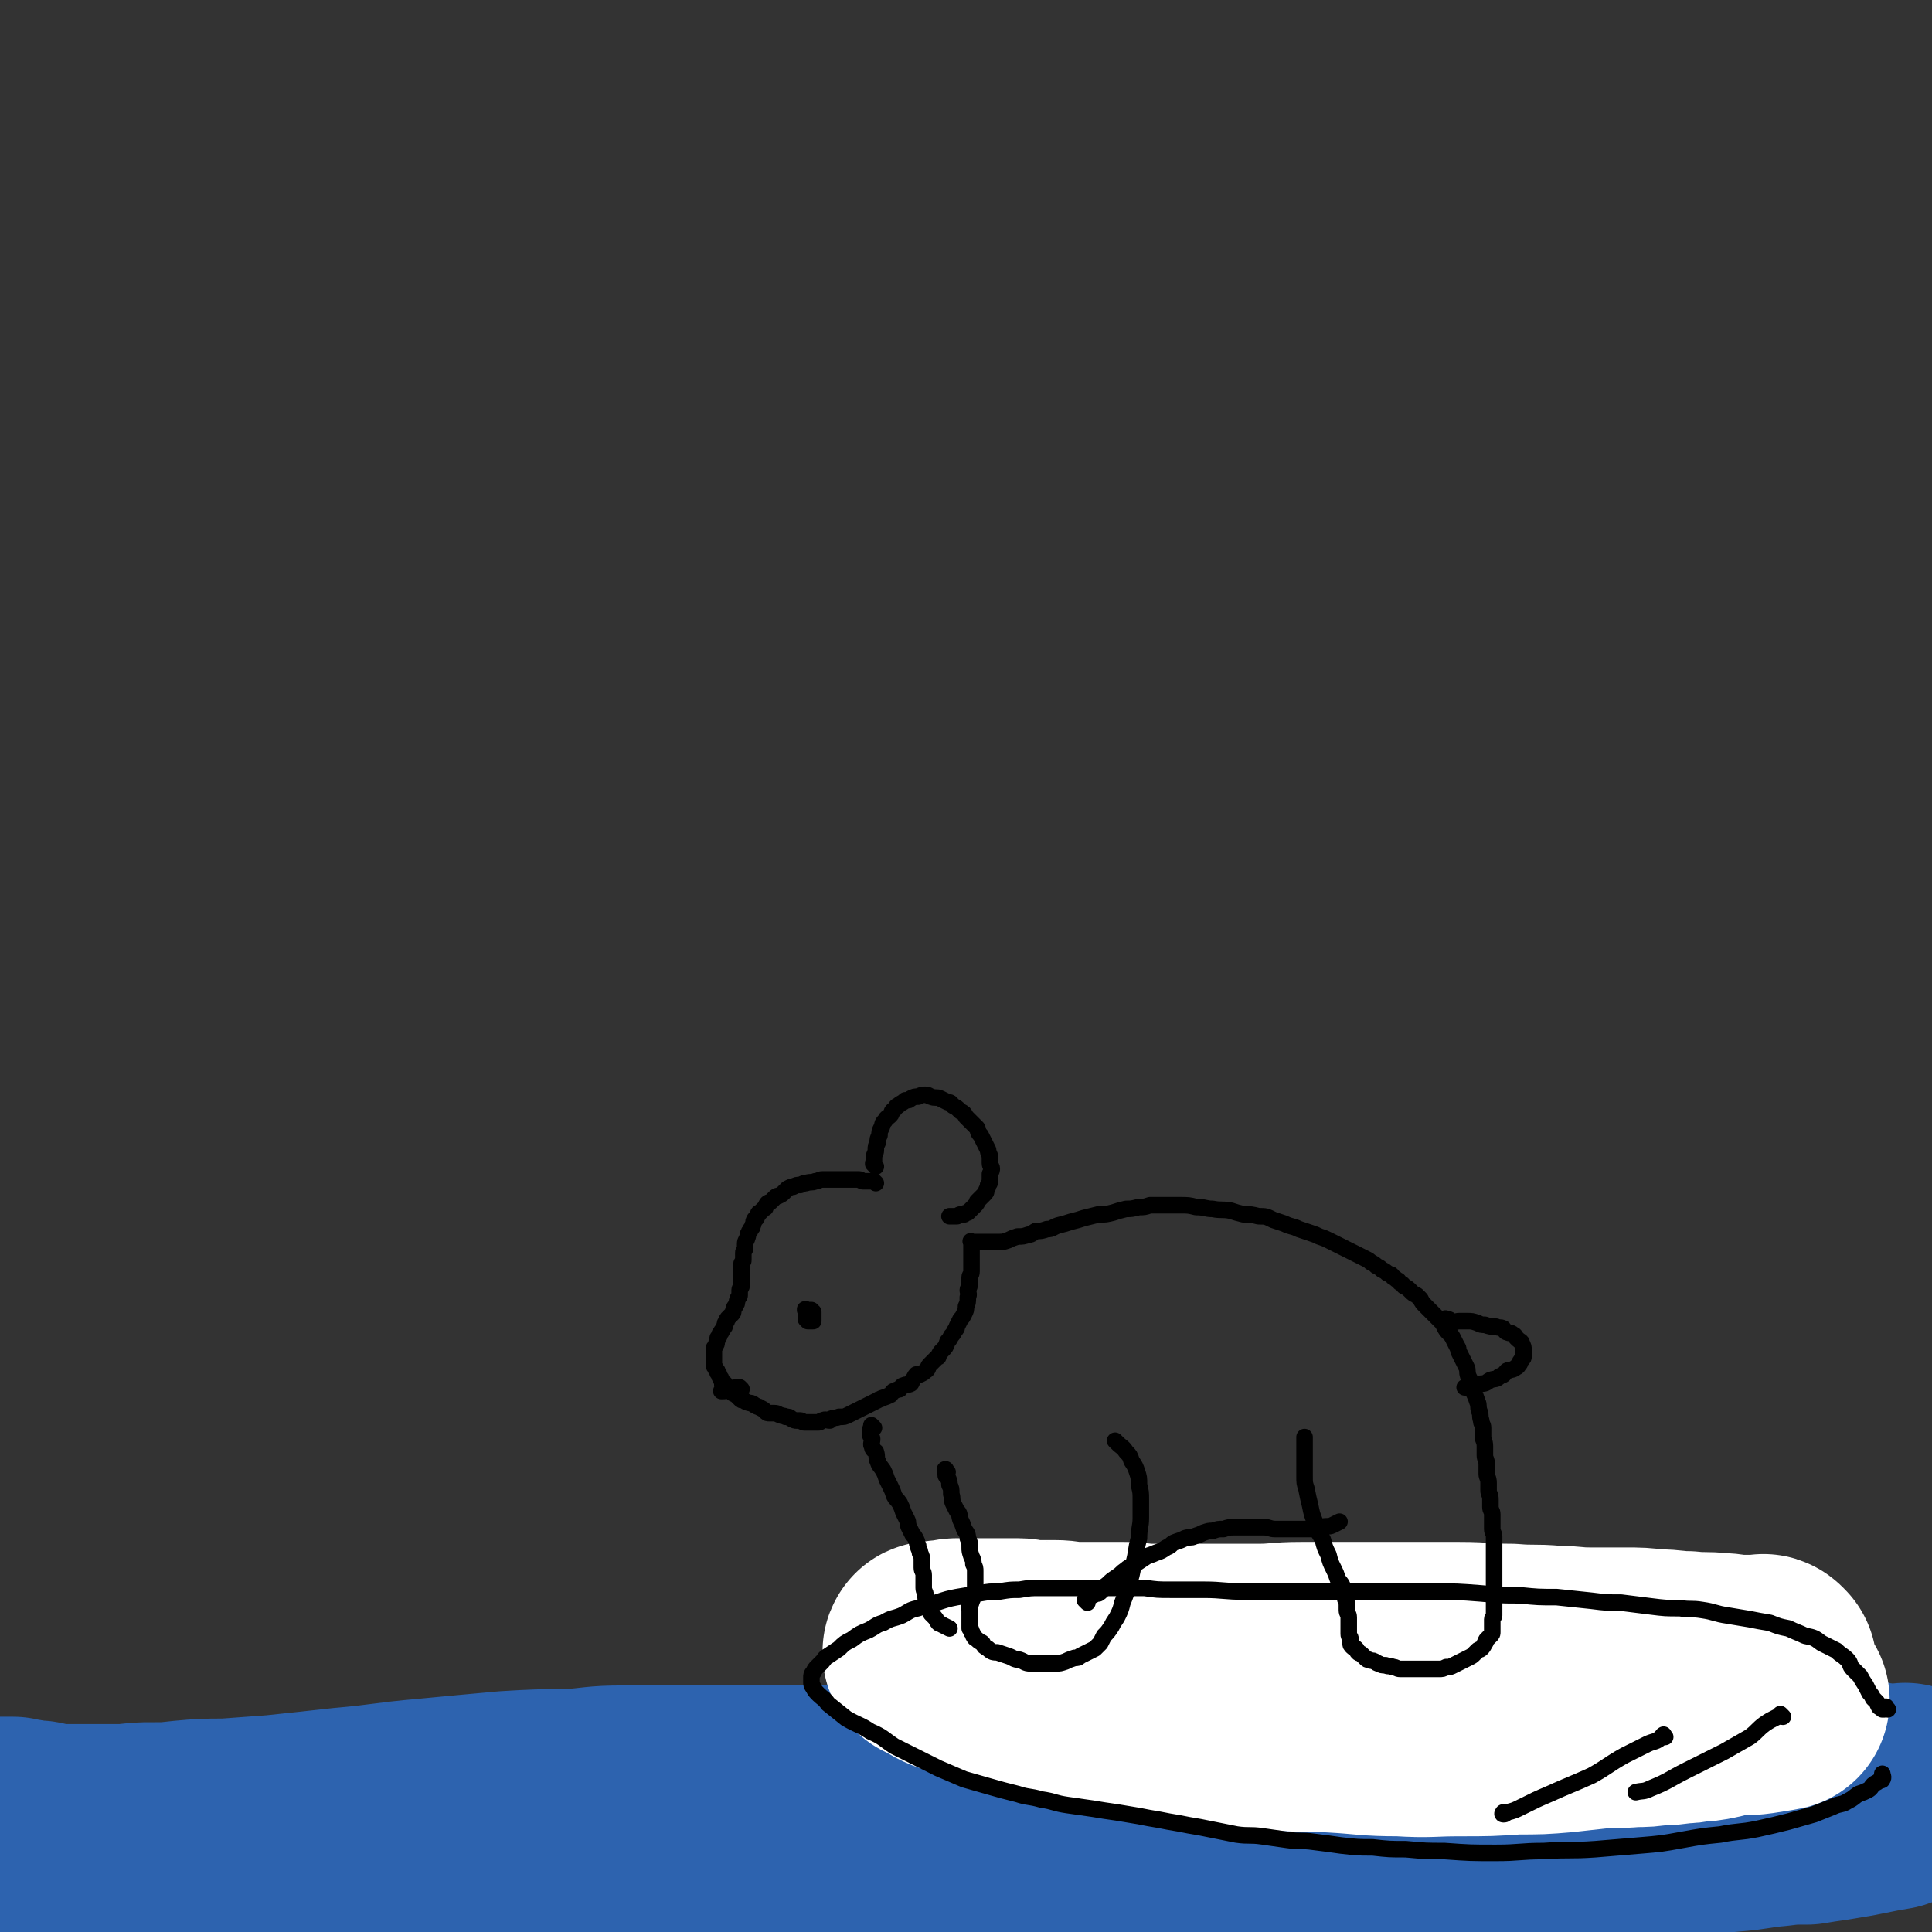
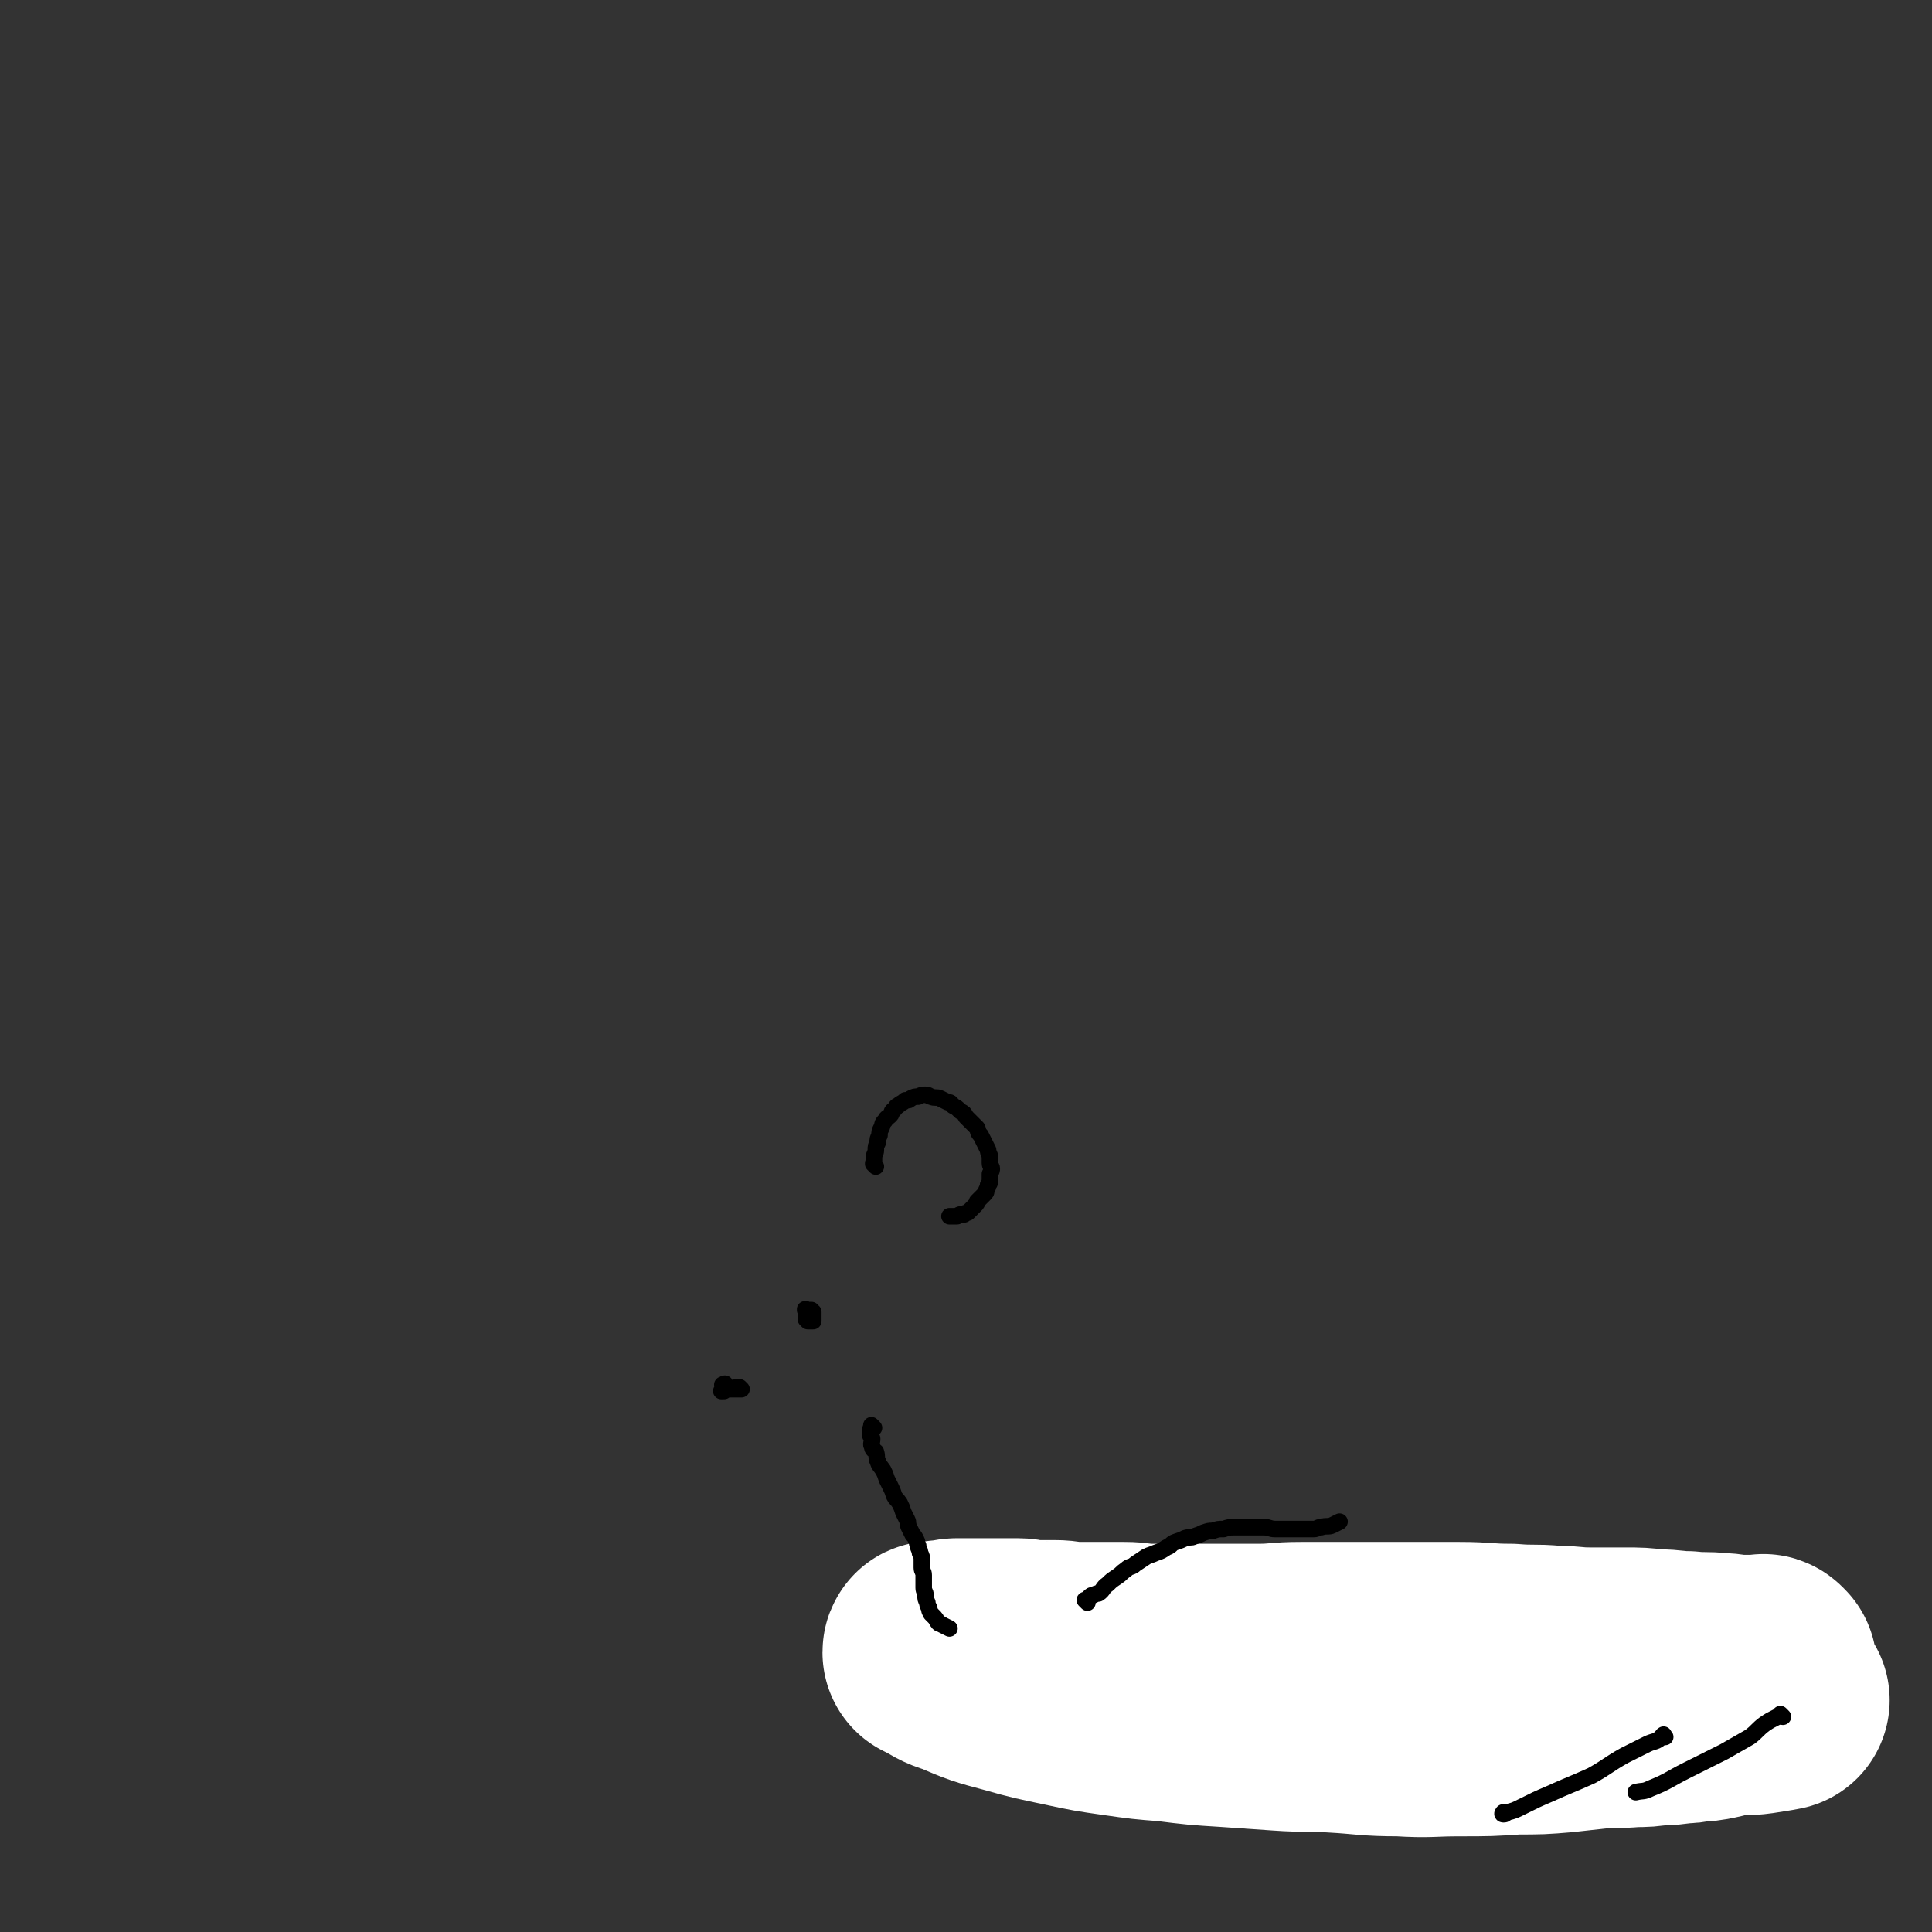
<svg xmlns="http://www.w3.org/2000/svg" viewBox="0 0 1050 1050" version="1.1">
  <rect x="0" y="0" width="1050" height="1050" fill="#333333" stroke="none" />
  <g fill="none" stroke="#2D63AF" stroke-width="120" stroke-linecap="round" stroke-linejoin="round">
-     <path d="M50,1047c-1,-1 -1,-1 -1,-1 -1,-1 0,0 0,0 2,0 2,0 4,0 8,-1 8,-2 17,-2 15,-1 15,-1 30,-1 26,-1 26,0 53,-2 30,-2 29,-4 59,-6 30,-2 30,-1 60,-4 29,-2 29,-2 58,-5 30,-4 30,-4 60,-7 28,-2 28,-2 55,-4 27,-2 27,-2 54,-4 30,-1 30,-1 60,-2 28,-2 28,-2 55,-3 28,-2 28,-1 56,-2 27,-1 27,-2 53,-2 23,-1 23,-1 46,-1 21,-1 21,-1 42,-2 20,-1 20,-1 40,-2 18,-2 18,-2 35,-3 16,-2 16,-1 31,-2 12,-1 12,-1 23,-2 13,-1 13,-2 25,-3 8,-1 8,-1 17,-1 6,-1 6,-1 13,-2 6,-1 6,-1 12,-2 5,-1 5,-1 10,-2 5,-1 5,-1 11,-2 3,-1 3,-1 5,-2 2,0 2,0 3,-1 0,0 0,0 0,0 0,0 0,0 0,0 -1,-1 -1,0 -1,0 -2,0 -2,0 -3,0 -2,0 -2,0 -4,0 -2,0 -2,0 -5,0 -4,-1 -4,-1 -8,-1 -7,-1 -7,-1 -13,-1 -11,-2 -11,-1 -22,-2 -18,-2 -18,-3 -37,-4 -30,-2 -30,-2 -61,-3 -29,-2 -29,-2 -59,-2 -28,0 -28,0 -56,1 -24,0 -24,0 -49,2 -18,0 -18,0 -37,2 -16,0 -16,1 -31,2 -15,0 -15,0 -29,1 -13,1 -13,1 -26,1 -14,1 -14,1 -29,1 -13,0 -13,1 -27,1 -15,1 -15,0 -30,1 -14,0 -14,1 -28,1 -15,0 -15,0 -30,1 -13,0 -13,0 -27,0 -13,0 -13,0 -25,0 -15,0 -15,0 -30,0 -15,0 -15,0 -30,0 -15,0 -15,1 -29,2 -17,0 -17,0 -34,1 -22,2 -22,2 -43,4 -23,2 -23,3 -46,5 -18,2 -18,2 -37,4 -13,1 -13,1 -27,2 -12,0 -12,0 -23,1 -9,1 -9,1 -17,1 -7,0 -7,0 -14,1 -5,0 -5,0 -10,0 -5,0 -5,0 -10,0 -4,0 -4,0 -8,0 -3,0 -3,0 -7,0 -2,0 -2,0 -4,0 -3,0 -3,0 -5,-1 -3,0 -3,-1 -5,-1 -2,0 -2,0 -3,0 -3,0 -3,-1 -5,-1 -3,0 -3,0 -5,-1 -4,0 -4,0 -9,0 0,0 0,0 -1,0 " />
-   </g>
+     </g>
  <g fill="none" stroke="#FFFFFF" stroke-width="120" stroke-linecap="round" stroke-linejoin="round">
    <path d="M960,906c-1,-1 -1,-1 -1,-1 -1,-1 -1,0 -1,0 -1,0 -1,0 -2,0 -1,0 -1,0 -3,0 -3,0 -3,0 -6,0 -7,0 -7,-1 -13,-1 -8,-1 -8,0 -17,-1 -8,0 -8,-1 -17,-1 -9,-1 -9,-1 -17,-1 -10,0 -10,0 -19,0 -10,0 -10,-1 -20,-1 -11,-1 -11,0 -23,-1 -14,0 -14,-1 -28,-1 -16,0 -16,0 -31,0 -14,0 -14,0 -28,0 -14,0 -14,0 -27,0 -12,0 -12,1 -23,1 -11,0 -11,0 -22,0 -10,0 -10,0 -19,0 -9,0 -9,0 -17,0 -8,0 -8,-1 -15,-1 -6,0 -6,0 -13,0 -6,0 -6,0 -12,0 -7,0 -7,-1 -13,-1 -6,0 -6,0 -11,0 -5,0 -5,-1 -9,-1 -5,0 -5,0 -9,0 -5,0 -5,0 -9,0 -4,0 -4,0 -8,0 -4,0 -4,0 -7,0 -3,0 -3,1 -5,1 -2,0 -2,0 -3,0 -2,0 -2,1 -3,1 -1,0 -1,0 -1,0 0,0 0,0 0,0 0,0 -1,-1 -1,0 1,0 1,0 2,1 6,3 6,4 13,6 14,6 14,6 29,10 14,4 15,4 29,7 14,3 14,3 28,5 14,2 14,2 27,3 16,2 16,2 32,3 14,1 14,1 29,2 14,1 14,0 29,1 18,1 18,2 36,2 16,1 16,0 32,0 16,0 16,0 31,-1 13,0 13,0 25,-1 9,-1 9,-1 18,-2 10,-1 10,0 21,-1 6,0 6,0 13,-1 6,0 6,0 12,-1 4,0 4,0 9,-1 4,0 4,0 9,-1 5,-1 5,-2 10,-2 7,-1 7,0 14,-1 6,-1 7,-1 12,-2 " />
  </g>
  <g fill="none" stroke="#000000" stroke-width="9" stroke-linecap="round" stroke-linejoin="round">
-     <path d="M1026,929c-1,-1 -1,-1 -1,-1 -1,-1 0,0 0,0 0,0 0,0 0,0 0,0 0,-1 0,0 -1,0 -1,1 -1,1 0,0 0,0 -1,0 0,0 0,0 0,0 0,0 0,0 -1,-1 0,0 -1,0 -1,-1 -1,-1 0,-1 -1,-2 -1,-1 -1,-1 -2,-2 -1,-2 -1,-2 -2,-3 -1,-2 -1,-2 -2,-4 -2,-3 -2,-3 -3,-5 -2,-2 -2,-2 -4,-4 -2,-2 -1,-3 -3,-5 -3,-3 -3,-2 -6,-5 -4,-2 -4,-2 -8,-4 -4,-3 -4,-3 -9,-4 -4,-2 -5,-2 -9,-4 -5,-1 -5,-1 -10,-3 -6,-1 -6,-1 -11,-2 -6,-1 -6,-1 -12,-2 -7,-1 -7,-2 -14,-3 -6,-1 -6,0 -12,-1 -8,0 -8,0 -16,-1 -8,-1 -8,-1 -16,-2 -8,0 -8,0 -16,-1 -10,-1 -9,-1 -19,-2 -10,0 -10,0 -20,-1 -10,0 -10,0 -21,-1 -13,-1 -13,-1 -26,-1 -19,0 -19,0 -38,0 -18,0 -18,0 -36,0 -14,0 -14,0 -28,0 -12,0 -12,-1 -23,-1 -9,0 -9,0 -18,0 -7,0 -7,0 -14,-1 -7,0 -7,0 -13,0 -5,0 -5,0 -11,0 -5,0 -5,0 -11,0 -6,0 -6,0 -11,0 -6,0 -6,0 -11,0 -5,0 -5,0 -11,1 -5,0 -5,0 -11,1 -5,0 -5,0 -11,1 -6,1 -6,1 -12,2 -5,1 -5,1 -11,3 -5,1 -5,1 -10,3 -5,1 -5,2 -9,4 -5,2 -5,1 -10,4 -4,1 -4,2 -8,4 -5,2 -5,2 -9,5 -4,2 -4,2 -7,5 -3,2 -3,2 -6,4 -2,1 -2,2 -3,3 -2,2 -2,2 -3,3 -1,1 -1,1 -2,3 -1,1 -1,1 -1,3 0,1 0,1 0,2 0,1 0,2 1,3 1,2 1,2 3,4 2,2 3,2 5,5 5,4 5,4 10,8 7,4 7,3 13,7 7,3 7,4 13,8 6,3 6,3 12,6 6,3 6,3 12,6 7,3 7,3 14,6 7,2 7,2 14,4 7,2 7,2 15,4 6,2 6,1 13,3 7,1 7,2 14,3 7,1 7,1 14,2 6,1 6,1 13,2 6,1 6,1 12,2 5,1 5,1 11,2 5,1 5,1 11,2 5,1 5,1 11,2 5,1 5,1 10,2 5,1 5,1 10,2 7,1 7,0 14,1 7,1 7,1 14,2 7,1 7,0 14,1 8,1 8,1 15,2 9,1 9,1 17,1 9,1 9,1 18,1 11,1 11,1 21,1 14,1 14,1 28,1 13,0 13,-1 26,-1 14,-1 14,0 28,-1 12,-1 12,-1 24,-2 12,-1 12,-1 23,-3 11,-2 11,-2 21,-3 10,-2 10,-1 20,-3 9,-2 9,-2 17,-4 7,-2 7,-2 14,-4 5,-2 5,-2 10,-4 4,-2 5,-1 8,-3 4,-2 3,-2 6,-4 3,-1 3,-1 5,-2 2,-1 2,-2 3,-3 1,-1 2,-1 3,-2 1,-1 2,0 2,-1 1,-1 0,-2 0,-3 " />
    <path d="M905,944c-1,-1 -1,-2 -1,-1 -1,0 0,1 -1,1 -3,3 -4,2 -8,4 -6,3 -6,3 -12,6 -9,5 -9,6 -18,11 -11,5 -12,5 -23,10 -7,3 -7,3 -15,7 -4,2 -4,2 -8,3 -1,1 -1,1 -2,1 -1,0 0,-1 0,-1 " />
    <path d="M969,933c-1,-1 -1,-1 -1,-1 -1,-1 0,0 0,0 -1,1 -1,1 -2,1 -4,2 -4,2 -7,4 -4,3 -4,4 -8,7 -7,4 -7,4 -14,8 -10,5 -10,5 -20,10 -10,5 -10,6 -20,10 -4,2 -4,1 -8,2 " />
    <path d="M476,634c-1,-1 -1,-1 -1,-1 -1,-1 0,0 0,0 0,0 0,0 0,0 0,0 0,0 0,0 -1,-1 0,-1 0,-2 0,-1 0,-1 0,-2 0,-2 1,-2 1,-4 0,-2 0,-2 1,-4 0,-2 0,-2 1,-4 0,-2 0,-2 1,-4 1,-2 0,-2 2,-4 1,-2 1,-1 3,-3 1,-1 0,-2 2,-3 1,-1 1,-2 2,-2 2,-2 2,-1 4,-3 2,0 2,0 3,-1 2,-1 2,-1 4,-1 2,-1 2,-1 4,-1 2,0 2,1 3,1 2,1 3,0 5,1 2,1 2,1 4,2 2,0 2,1 3,2 2,1 2,1 4,3 2,1 2,1 3,3 1,1 1,1 3,3 1,1 1,1 3,3 1,2 0,2 2,4 1,2 1,2 2,4 1,2 1,2 2,4 0,2 1,2 1,4 0,1 0,1 0,3 0,2 1,2 1,3 0,1 0,1 -1,3 0,1 0,2 0,3 0,2 0,2 -1,3 0,1 0,1 -1,3 0,1 0,1 -1,2 -1,1 -1,1 -2,2 -1,1 -1,1 -2,2 0,1 0,1 -1,2 -1,1 -1,1 -2,2 -1,1 -1,1 -2,2 -1,0 -1,0 -2,1 -1,0 -1,0 -2,0 -1,0 -1,1 -2,1 -1,0 -1,0 -2,0 -1,0 -1,0 -2,0 " />
-     <path d="M476,643c-1,-1 -1,-1 -1,-1 -1,-1 0,0 0,0 0,0 0,0 0,0 0,0 0,0 0,0 -1,-1 0,0 0,0 0,0 0,0 0,0 0,0 0,0 -1,0 0,0 0,0 -1,0 0,0 0,0 0,0 -1,0 -1,0 -2,0 -1,0 -1,0 -2,0 -1,0 -1,-1 -2,-1 -1,0 -1,0 -2,0 -2,0 -2,0 -4,0 -2,0 -2,0 -4,0 -2,0 -2,0 -5,0 -2,0 -2,0 -5,0 -2,0 -2,1 -4,1 -2,1 -2,0 -5,1 -1,0 -1,0 -3,1 -2,0 -2,0 -4,1 -1,0 -1,0 -3,1 -1,1 -1,1 -2,2 -1,1 -1,1 -3,2 -1,0 -1,0 -2,1 -1,1 -1,1 -2,2 -1,1 -1,0 -2,1 -1,1 0,1 -1,2 0,1 0,0 -1,1 -1,1 -1,1 -2,2 0,0 -1,0 -1,1 -1,1 0,1 -1,2 0,1 -1,0 -1,1 -1,1 0,2 -1,3 0,1 0,1 -1,2 0,1 -1,1 -1,2 -1,1 0,1 -1,3 0,1 -1,1 -1,3 0,1 0,1 0,2 0,2 -1,1 -1,3 0,1 0,1 0,2 0,1 0,1 0,2 0,1 -1,1 -1,2 0,1 0,1 0,2 0,1 0,1 0,3 0,1 0,1 0,2 0,0 0,0 0,1 0,1 0,1 0,2 0,1 0,1 0,2 0,1 -1,1 -1,2 0,1 0,2 0,3 0,1 -1,1 -1,2 -1,2 0,2 -1,3 0,1 -1,1 -1,2 -1,2 0,2 -1,3 -1,1 -1,1 -2,2 -1,1 -1,1 -1,2 -1,1 -1,1 -1,2 0,1 0,1 -1,2 0,1 -1,1 -1,2 -1,1 -1,1 -1,2 -1,1 -1,1 -1,2 -1,2 0,2 -1,3 0,1 -1,1 -1,2 0,2 0,2 0,3 0,1 0,1 0,2 0,1 0,1 0,2 0,1 0,1 0,2 0,1 1,1 1,2 1,1 1,1 1,2 1,1 1,1 1,2 1,1 1,1 1,2 1,1 0,1 1,2 1,1 1,1 2,2 1,1 1,1 1,1 1,1 1,1 2,2 1,1 1,0 2,1 1,1 1,1 2,2 1,1 1,1 2,1 1,0 1,1 2,1 2,1 2,0 3,1 1,0 1,1 2,1 1,1 1,0 2,1 2,1 2,1 3,2 1,1 1,1 2,1 2,0 2,0 3,0 2,0 2,1 3,1 2,1 2,0 3,1 2,0 2,0 3,1 2,1 2,1 3,1 1,0 1,0 2,0 1,0 1,1 2,1 1,0 1,0 2,0 1,0 1,0 1,0 1,0 1,0 2,0 1,0 1,0 1,0 1,0 1,0 2,0 1,0 1,-1 2,-1 2,-1 2,0 4,0 0,0 0,-1 1,-1 2,-1 2,0 4,-1 3,0 3,0 5,-1 2,-1 2,-1 4,-2 2,-1 2,-1 4,-2 2,-1 2,-1 4,-2 2,-1 2,-1 4,-2 1,-1 1,0 2,-1 3,-1 3,-1 5,-2 1,-1 1,-2 2,-2 2,-1 2,-1 3,-1 1,-1 1,-2 2,-2 2,-1 2,0 4,-1 1,-1 0,-1 1,-2 1,-1 1,-2 2,-3 1,0 1,0 2,0 2,-1 2,-1 3,-2 2,-1 1,-2 2,-3 2,-2 2,-2 4,-4 1,-1 1,0 1,-1 1,-2 1,-2 2,-3 2,-2 2,-2 3,-5 1,-1 1,-1 2,-3 1,-1 1,-1 2,-3 1,-1 1,-1 1,-2 1,-2 1,-2 2,-4 1,-1 1,-1 2,-3 1,-2 1,-2 1,-4 1,-2 1,-2 1,-5 1,-2 0,-2 0,-4 0,-1 1,-1 1,-3 0,-2 0,-2 0,-4 0,-1 1,-1 1,-3 0,-1 0,-1 0,-3 0,-1 0,-1 0,-2 0,-1 0,-1 0,-2 0,-1 0,-1 0,-2 0,-1 0,-1 0,-2 0,-1 0,-1 0,-1 0,-1 0,-1 0,-1 0,-1 0,-1 0,-1 0,0 0,0 0,-1 0,0 0,0 0,-1 0,0 0,0 0,0 0,0 0,0 0,0 -1,-1 0,0 0,0 0,0 0,0 0,0 0,0 0,0 0,0 -1,-1 0,0 0,0 0,0 1,0 1,0 1,0 1,0 2,0 1,0 1,0 2,0 2,0 2,0 4,0 3,0 3,0 6,0 2,0 2,0 5,-1 2,-1 2,-1 5,-2 3,0 3,0 6,-1 2,0 2,-1 4,-2 3,0 3,0 6,-1 3,0 3,-1 6,-2 4,-1 4,-1 7,-2 4,-1 4,-1 7,-2 4,-1 4,-1 8,-2 4,0 4,0 8,-1 3,-1 3,-1 7,-2 3,0 3,0 7,-1 3,0 3,0 6,-1 4,0 4,0 8,0 4,0 4,0 8,0 5,0 5,0 9,1 5,0 5,1 9,1 5,1 5,0 10,1 3,1 3,1 7,2 4,0 4,0 8,1 4,0 4,0 8,2 3,1 3,1 6,2 4,2 4,1 8,3 3,1 3,1 6,2 3,1 3,1 5,2 3,1 3,1 5,2 2,1 2,1 4,2 2,1 2,1 4,2 2,1 2,1 4,2 2,1 2,1 4,2 2,1 2,1 4,2 2,1 2,1 3,2 2,1 2,1 3,2 2,1 2,1 3,2 2,1 2,1 3,2 2,1 2,0 3,2 2,1 1,1 3,2 1,2 2,1 3,3 2,1 2,1 4,3 1,1 1,1 3,2 1,1 1,1 2,2 1,2 1,2 3,4 1,1 1,1 3,3 1,1 1,1 3,3 1,1 1,1 2,2 1,1 1,1 2,3 1,2 1,2 3,4 1,1 1,1 2,3 1,2 1,2 2,4 1,1 0,1 1,3 1,2 1,2 2,4 1,2 1,2 2,4 1,2 0,2 1,5 1,2 1,2 2,4 1,2 0,2 1,5 1,2 1,2 2,5 1,2 0,2 1,5 1,2 0,2 1,5 0,2 1,2 1,4 0,2 0,2 0,5 0,2 1,2 1,5 0,2 0,2 0,5 0,2 1,2 1,5 0,2 0,2 0,5 0,2 1,2 1,5 0,2 0,2 0,4 0,2 1,2 1,5 0,2 0,2 0,4 0,2 1,2 1,4 0,2 0,2 0,4 0,2 0,2 0,4 0,2 1,2 1,4 0,2 0,2 0,4 0,2 0,2 0,4 0,2 0,2 0,4 0,2 0,2 0,4 0,2 0,2 0,4 0,2 0,2 0,4 0,2 0,2 0,4 0,2 0,2 0,4 0,2 0,2 0,4 0,2 0,2 0,3 0,2 0,2 0,4 0,1 -1,1 -1,2 0,1 0,2 0,3 0,1 0,1 0,2 0,1 0,1 0,2 0,1 0,1 -1,2 -1,1 -1,1 -2,2 -1,1 0,1 -1,2 -1,2 -1,2 -2,3 -1,1 -1,0 -2,1 -1,1 -1,1 -2,2 -1,1 -1,1 -3,2 -2,1 -2,1 -4,2 -2,1 -2,1 -4,2 -2,1 -2,1 -4,1 -2,1 -2,1 -4,1 -2,0 -2,0 -4,0 -2,0 -2,0 -4,0 -3,0 -3,0 -5,0 -2,0 -2,0 -4,0 -2,0 -2,0 -4,0 -2,0 -2,-1 -4,-1 -2,-1 -2,0 -4,-1 -2,0 -2,0 -4,-1 -1,0 -1,-1 -2,-1 -1,-1 -2,0 -3,-1 -1,0 -1,0 -2,-1 -1,-1 -1,-1 -2,-2 -1,-1 -1,0 -2,-1 -1,-1 0,-1 -1,-2 -1,-1 -1,0 -2,-1 -1,-1 -1,-1 -1,-2 0,-1 0,-1 0,-2 0,-2 -1,-1 -1,-3 0,-1 0,-2 0,-3 0,-2 0,-2 0,-3 0,-2 0,-2 0,-3 0,-2 -1,-2 -1,-4 0,-2 0,-2 0,-3 0,-2 -1,-2 -1,-4 -1,-3 0,-3 -1,-5 -1,-3 -2,-3 -3,-5 -1,-3 -1,-3 -2,-5 -2,-4 -2,-4 -3,-8 -2,-4 -2,-4 -3,-8 -2,-4 -3,-4 -4,-9 -2,-5 -2,-5 -3,-10 -1,-4 -1,-4 -2,-9 -1,-3 -1,-3 -1,-7 0,-4 0,-4 0,-8 0,-2 0,-2 0,-5 0,-1 0,-1 0,-3 0,-1 0,-1 0,-2 0,-2 0,-2 0,-3 " />
-     <path d="M515,800c-1,-1 -1,-1 -1,-1 -1,-1 0,0 0,0 0,0 0,0 0,0 0,0 0,-1 0,0 -1,0 0,1 0,3 0,0 1,0 1,1 1,2 1,2 1,4 1,2 1,2 1,5 1,3 0,3 1,5 1,2 1,2 2,4 2,2 1,2 2,5 1,2 1,2 2,5 1,2 2,2 2,5 1,2 1,2 1,5 0,2 0,2 1,5 1,2 1,2 1,4 1,2 1,2 1,4 0,2 0,2 0,4 0,1 0,1 0,3 0,1 0,1 0,3 -1,1 -1,1 -1,3 -1,2 0,2 -1,3 0,2 -1,1 -1,2 -1,2 0,2 0,3 0,2 0,2 0,3 0,1 0,1 0,2 0,2 0,2 0,3 0,1 0,1 0,2 1,1 1,1 1,2 1,1 1,2 1,2 1,2 1,1 2,2 2,2 2,1 3,2 1,2 1,2 3,3 2,2 3,2 5,2 3,1 3,1 6,2 3,1 3,2 6,2 3,1 3,2 6,2 2,0 2,0 4,0 3,0 3,0 5,0 2,0 2,0 5,0 2,0 2,0 5,-1 2,-1 2,-1 5,-2 2,0 2,0 3,-1 2,-1 2,-1 4,-2 2,-1 2,-1 4,-2 1,-1 1,-1 3,-3 1,-2 1,-2 2,-4 2,-2 2,-2 4,-5 1,-2 1,-2 3,-5 2,-4 2,-4 3,-8 2,-5 2,-5 3,-9 2,-6 2,-6 3,-12 2,-7 1,-7 3,-14 0,-6 1,-6 1,-11 0,-5 0,-5 0,-10 0,-4 0,-4 -1,-8 0,-4 0,-4 -1,-7 -1,-3 -1,-3 -3,-6 -1,-3 -1,-3 -3,-5 -2,-3 -2,-2 -5,-5 0,0 0,0 -1,-1 " />
    <path d="M475,776c-1,-1 -1,-1 -1,-1 -1,-1 0,0 0,0 0,0 0,0 0,0 0,0 0,0 0,0 -1,-1 0,0 0,0 0,0 0,0 0,0 0,1 -1,1 -1,2 0,1 0,1 0,3 0,1 1,1 1,2 0,2 -1,3 0,4 0,2 1,2 2,3 1,3 0,3 1,5 1,3 1,2 3,5 1,2 1,2 2,5 1,2 1,2 2,4 1,2 1,2 2,5 1,2 1,1 3,4 1,2 1,2 2,5 1,2 1,2 2,4 1,2 0,2 1,4 1,2 1,2 2,4 1,1 1,1 2,3 1,2 0,2 1,3 0,2 1,2 1,4 1,2 1,2 1,4 0,2 0,2 0,4 0,2 1,2 1,4 0,1 0,1 0,3 0,2 0,2 0,4 0,2 1,2 1,4 0,2 0,2 1,4 0,1 0,1 1,3 0,1 0,1 1,3 1,1 1,1 2,2 1,1 1,2 2,3 1,1 1,0 2,1 2,1 2,1 4,2 0,0 0,0 0,0 " />
    <path d="M591,871c-1,-1 -1,-1 -1,-1 -1,-1 0,0 0,0 0,0 0,0 0,0 0,0 0,0 0,0 -1,-1 0,0 0,0 1,-1 1,-1 2,-2 1,-1 1,-1 2,-1 2,-1 2,-1 3,-1 3,-2 2,-3 5,-5 2,-2 2,-2 5,-4 3,-2 2,-2 5,-4 2,-2 3,-1 5,-3 3,-2 3,-2 6,-4 2,-1 3,-1 5,-2 3,-1 3,-1 6,-3 3,-1 2,-2 5,-3 3,-1 3,-1 5,-2 3,-1 3,0 5,-1 3,-1 3,-1 5,-2 3,-1 3,-1 5,-1 3,-1 3,-1 6,-1 3,-1 3,-1 6,-1 3,0 3,0 6,0 3,0 3,0 5,0 3,0 3,0 5,0 3,0 3,1 6,1 2,0 2,0 4,0 3,0 3,0 5,0 2,0 2,0 3,0 3,0 3,0 5,0 2,0 2,0 4,0 2,0 2,-1 4,-1 3,-1 4,0 6,-1 2,-1 2,-1 4,-2 " />
-     <path d="M787,718c-1,-1 -1,-1 -1,-1 -1,-1 0,0 0,0 0,0 0,0 0,0 0,0 0,0 0,0 -1,-1 0,0 0,0 0,0 0,0 0,0 0,0 0,0 0,0 -1,-1 0,0 0,0 0,0 0,0 0,0 1,0 1,0 1,0 1,0 1,1 2,1 2,1 2,0 4,0 2,0 2,0 4,0 3,0 3,0 6,1 2,1 2,1 4,1 3,1 3,1 6,1 2,1 2,0 4,1 1,1 1,2 2,2 2,1 2,0 3,1 2,1 1,1 2,2 1,1 1,1 1,1 1,1 2,1 2,2 1,2 1,2 1,4 0,0 0,0 0,1 0,1 0,1 0,2 0,1 0,1 -1,2 -1,1 -1,1 -1,2 -1,1 -1,2 -2,2 -2,2 -3,1 -5,2 -2,2 -1,2 -4,3 -2,2 -2,1 -5,2 -2,1 -2,2 -5,2 -2,1 -2,1 -4,1 -1,1 -1,1 -2,1 -1,1 -1,0 -2,0 -1,0 -1,0 -1,0 " />
    <path d="M439,713c-1,-1 -1,-1 -1,-1 -1,-1 0,0 0,0 0,0 0,0 0,0 0,0 0,0 0,0 -1,-1 0,0 0,0 0,0 0,0 0,0 0,0 0,-1 0,0 -1,0 0,0 0,1 0,0 0,0 0,0 0,1 0,1 0,2 0,1 0,1 0,2 0,0 0,0 1,1 0,0 0,0 0,0 0,0 0,0 0,0 1,0 1,0 2,0 0,0 0,0 0,0 1,0 1,0 1,0 0,0 0,0 0,0 0,-1 0,-1 0,-2 0,0 0,0 0,-1 0,0 0,0 0,-1 0,0 0,0 0,0 0,0 0,0 0,0 0,0 0,0 0,0 -1,-1 0,0 0,0 0,0 0,0 0,0 0,0 0,-1 0,0 -1,0 0,0 0,1 0,0 0,1 0,1 0,0 0,0 0,0 0,0 0,0 0,0 -1,-1 0,0 0,0 0,0 0,0 0,0 0,0 0,0 0,0 -1,-1 0,-1 0,-2 0,0 0,-1 0,-1 0,0 -1,0 -1,0 0,0 0,0 0,-1 0,0 0,0 0,0 0,0 0,0 -1,0 0,0 0,0 0,0 0,0 -1,0 -1,1 0,0 0,0 0,1 0,0 0,0 0,1 0,0 0,0 0,1 0,0 0,0 0,0 0,0 0,0 0,0 0,1 0,1 1,1 0,0 0,0 0,0 1,0 1,0 1,-1 0,0 0,0 0,0 " />
    <path d="M395,755c-1,-1 -1,-1 -1,-1 -1,-1 0,0 0,0 0,0 0,0 0,0 0,0 0,0 0,0 -1,-1 0,0 0,0 0,0 0,1 0,1 0,0 -1,0 -1,0 0,0 0,1 0,1 0,0 0,0 -1,0 0,0 0,0 0,0 1,0 1,0 1,0 1,0 1,0 1,-1 0,-1 0,-1 0,-2 0,0 0,0 0,0 0,0 0,-1 0,-1 -1,0 -1,1 -1,1 0,0 0,0 0,0 0,0 0,0 0,0 -1,-1 0,0 0,0 0,0 0,0 0,0 0,1 0,1 0,1 0,0 0,0 0,0 1,1 0,1 1,1 1,0 1,0 2,0 1,0 1,0 2,0 2,0 2,0 3,0 1,0 1,0 1,0 1,0 1,0 1,0 0,0 0,0 0,0 0,0 0,0 0,0 -1,-1 -1,-1 -1,-1 -1,0 -1,0 -2,0 -1,0 -1,1 -2,1 -2,0 -2,0 -3,0 " />
  </g>
</svg>